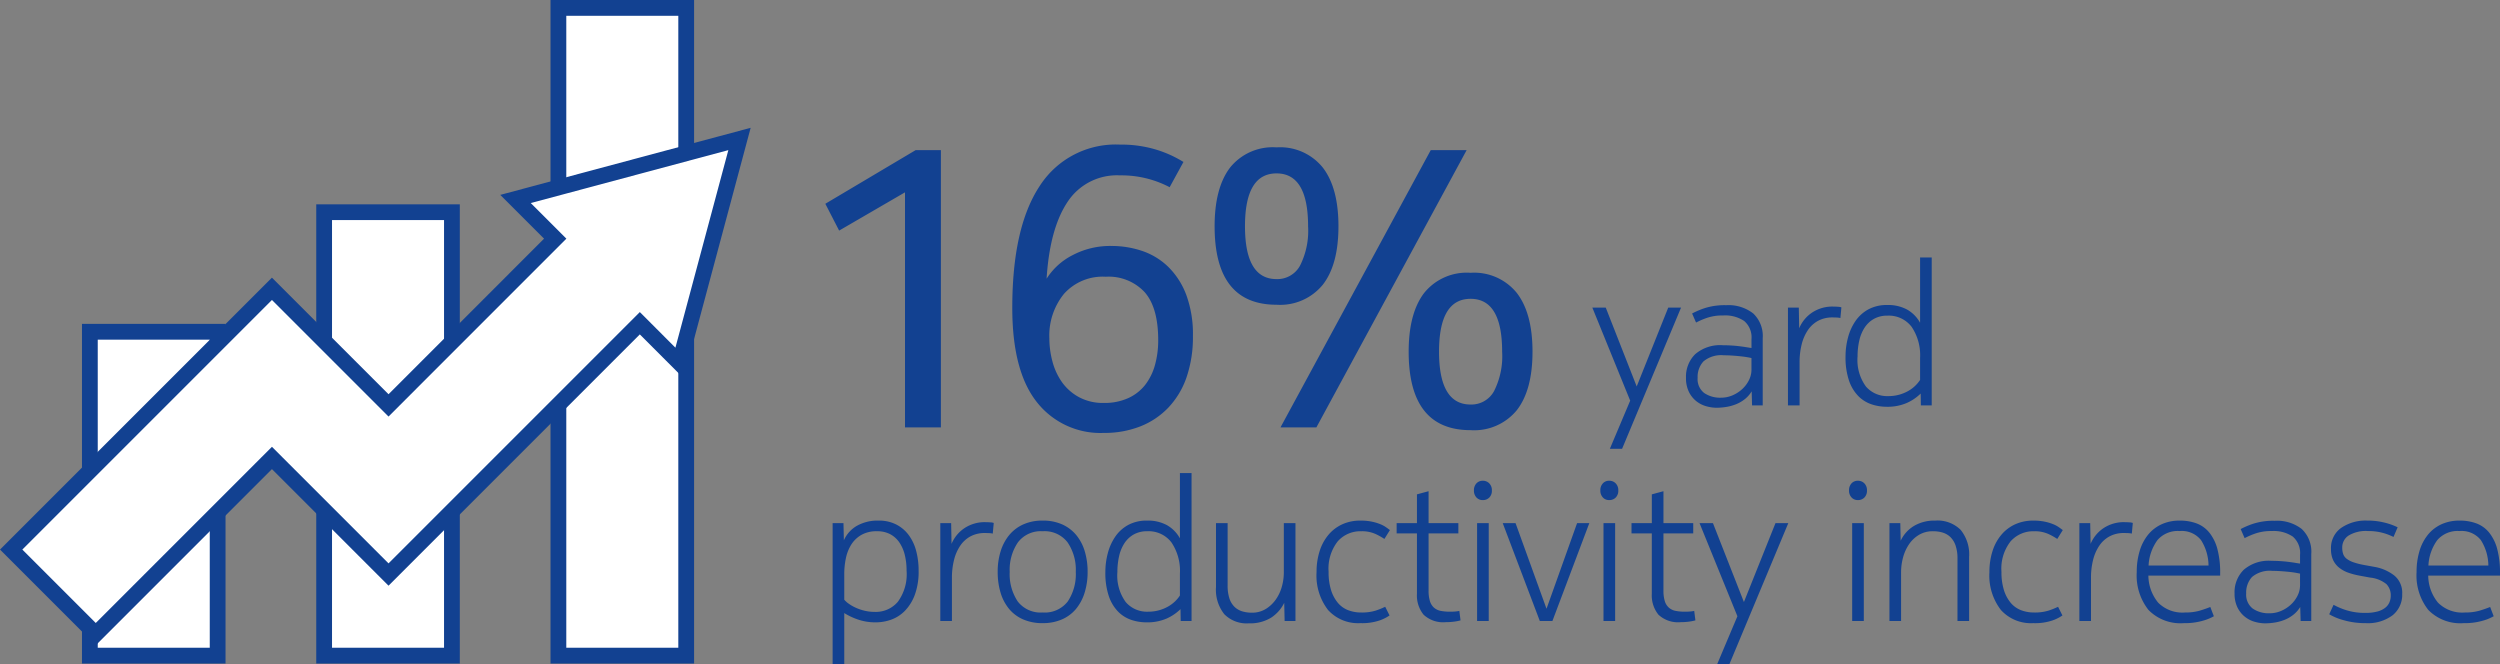
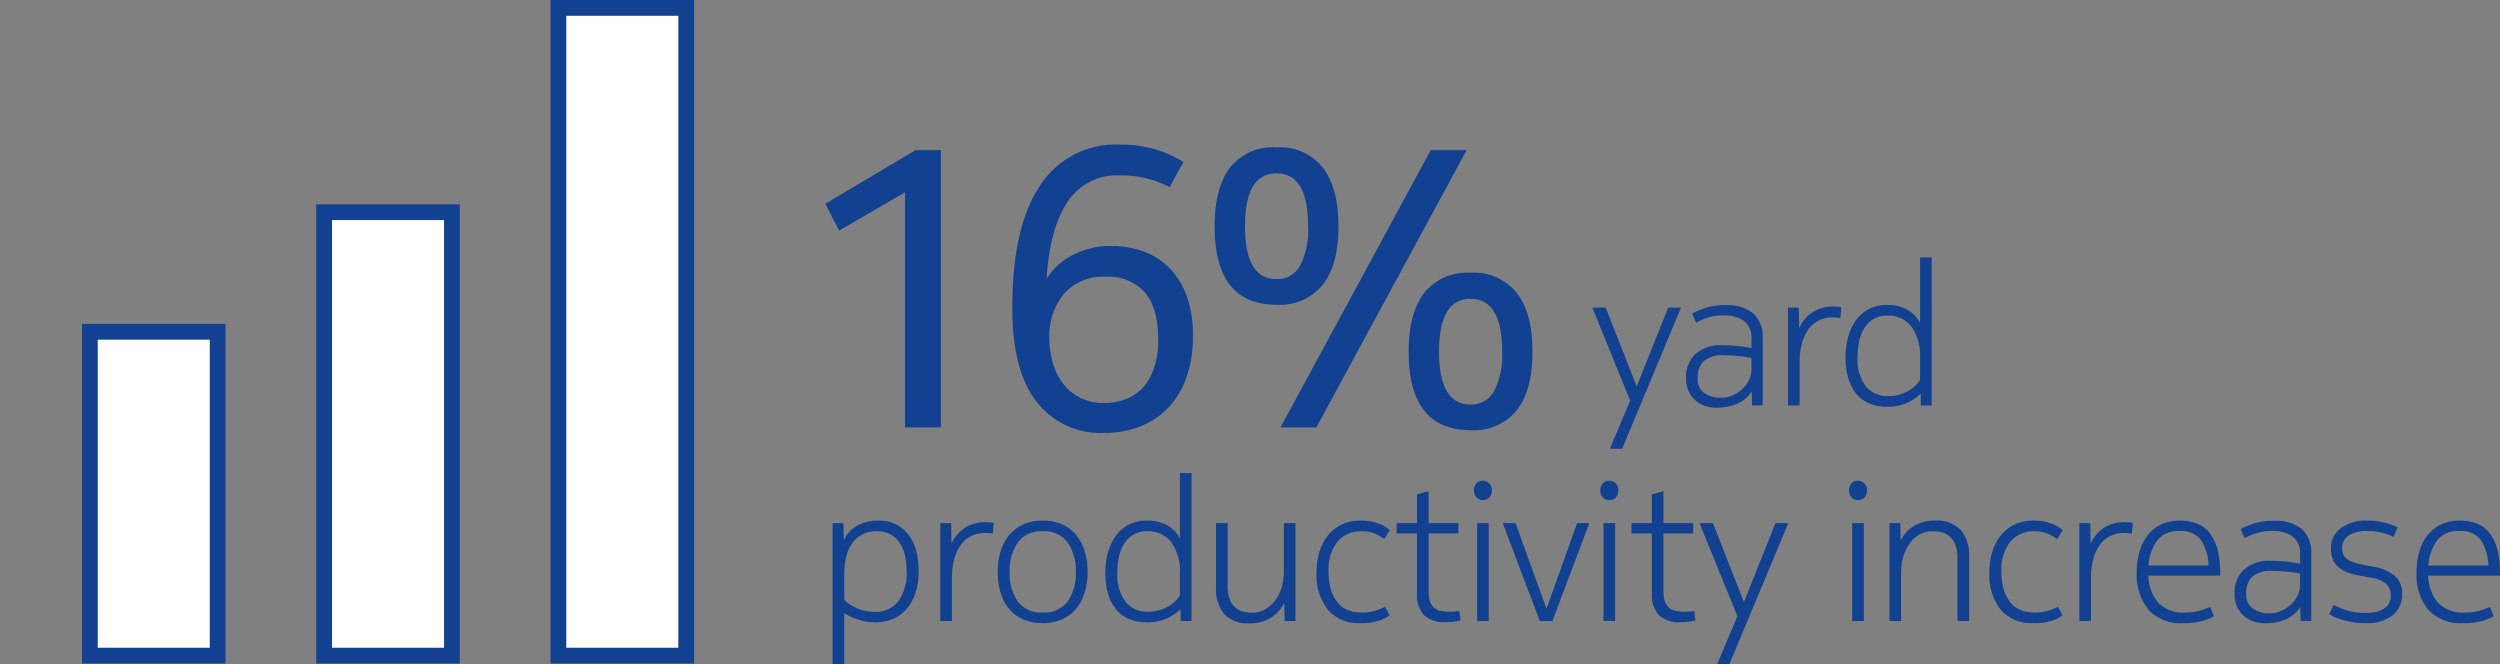
<svg xmlns="http://www.w3.org/2000/svg" width="316.928" height="84.221" viewBox="0 0 316.928 84.221">
  <rect x="0" y="0" width="316.928" height="84.221" fill="#808080" stroke="none" />
  <g id="Group_120" data-name="Group 120" transform="translate(-146.847 -138.337)">
    <path id="Path_192" data-name="Path 192" d="M0,0H16.2V41.059H0Z" transform="translate(158.238 180.396)" fill="#fff" stroke="#124191" stroke-linecap="round" stroke-width="2" />
    <path id="Path_193" data-name="Path 193" d="M0,0H16.2V56.215H0Z" transform="translate(187.938 165.239)" fill="#fff" stroke="#124191" stroke-linecap="round" stroke-width="2" />
    <path id="Path_194" data-name="Path 194" d="M0,0H16.2V82.118H0Z" transform="translate(217.637 139.337)" fill="#fff" stroke="#124191" stroke-linecap="round" stroke-width="2" />
-     <path id="Path_64" data-name="Path 64" d="M932.987,634.347l7.608-28.393L912.2,613.561l5.032,5.032L896.1,639.73l-14.779-14.779-33.056,33.056,10.721,10.721,22.335-22.335L896.1,661.172l31.858-31.858Z" transform="translate(-700 -450)" fill="#fff" stroke="#124191" stroke-miterlimit="10" stroke-width="2" />
    <path id="Path_195" data-name="Path 195" d="M7.2-11.375a3.862,3.862,0,0,0-2,.475A3.7,3.7,0,0,0,3.925-9.663,5.251,5.251,0,0,0,3.25-7.925a9.681,9.681,0,0,0-.2,1.95V-2.7a2.8,2.8,0,0,0,.55.5,5.188,5.188,0,0,0,.888.512A6.071,6.071,0,0,0,5.625-1.3a5.662,5.662,0,0,0,1.325.15A3.653,3.653,0,0,0,9.837-2.425a5.9,5.9,0,0,0,1.113-3.95,8.292,8.292,0,0,0-.225-1.988,4.824,4.824,0,0,0-.687-1.587A3.261,3.261,0,0,0,8.875-11,3.5,3.5,0,0,0,7.2-11.375Zm.2-1.35a4.811,4.811,0,0,1,2.225.488A4.562,4.562,0,0,1,11.213-10.9a5.843,5.843,0,0,1,.95,2.012,9.651,9.651,0,0,1,.313,2.513A8.5,8.5,0,0,1,11.988-3.3a5.8,5.8,0,0,1-1.263,2.025A4.59,4.59,0,0,1,8.988-.163,5.82,5.82,0,0,1,7.05.175a6.812,6.812,0,0,1-2.238-.35A8.444,8.444,0,0,1,3.05-1V5.5H1.575V-12.4H2.95L3-10.225a3.964,3.964,0,0,1,1.65-1.837A5.334,5.334,0,0,1,7.4-12.725Zm13.575.2q.275,0,.6.025a1.378,1.378,0,0,1,.425.075l-.125,1.35a2.437,2.437,0,0,0-.475-.062q-.275-.013-.525-.013a3.775,3.775,0,0,0-1.8.413,3.688,3.688,0,0,0-1.3,1.163,5.571,5.571,0,0,0-.8,1.8A9.172,9.172,0,0,0,16.7-5.45V0H15.225V-12.4H16.6l.05,2.625a4.466,4.466,0,0,1,1.613-1.975A4.627,4.627,0,0,1,20.975-12.525ZM28.2-1.075a3.687,3.687,0,0,0,3.175-1.387A6.2,6.2,0,0,0,32.4-6.225a6.169,6.169,0,0,0-1.038-3.737A3.666,3.666,0,0,0,28.2-11.375a3.639,3.639,0,0,0-3.138,1.413,6.169,6.169,0,0,0-1.038,3.737A6.2,6.2,0,0,0,25.05-2.462,3.659,3.659,0,0,0,28.2-1.075Zm0-11.65a5.914,5.914,0,0,1,2.487.488,4.935,4.935,0,0,1,1.775,1.35,5.866,5.866,0,0,1,1.075,2.05A8.918,8.918,0,0,1,33.9-6.225,8.764,8.764,0,0,1,33.525-3.6a6.013,6.013,0,0,1-1.088,2.062A4.79,4.79,0,0,1,30.65-.2,6.005,6.005,0,0,1,28.2.275,6.071,6.071,0,0,1,25.725-.2a4.79,4.79,0,0,1-1.787-1.338A5.853,5.853,0,0,1,22.862-3.6,9.045,9.045,0,0,1,22.5-6.225a8.642,8.642,0,0,1,.375-2.613,6.029,6.029,0,0,1,1.087-2.05,4.935,4.935,0,0,1,1.775-1.35A5.85,5.85,0,0,1,28.2-12.725Zm13.25,1.35a3.393,3.393,0,0,0-1.687.4,3.413,3.413,0,0,0-1.175,1.088A4.95,4.95,0,0,0,37.9-8.25a8.882,8.882,0,0,0-.225,2.05,5.692,5.692,0,0,0,1.063,3.812A3.556,3.556,0,0,0,41.55-1.175a5.127,5.127,0,0,0,1.425-.187,5.077,5.077,0,0,0,1.162-.488,4.3,4.3,0,0,0,.875-.663,4.346,4.346,0,0,0,.588-.712V-6a6.42,6.42,0,0,0-1.075-3.962A3.634,3.634,0,0,0,41.45-11.375ZM45.7,0l-.025-1.5A5.942,5.942,0,0,1,43.9-.3a6.164,6.164,0,0,1-2.55.475,6.01,6.01,0,0,1-1.913-.313,4.248,4.248,0,0,1-1.675-1.05A5.2,5.2,0,0,1,36.588-3.15,9.157,9.157,0,0,1,36.15-6.2a9.3,9.3,0,0,1,.313-2.4,6.7,6.7,0,0,1,.95-2.1,4.724,4.724,0,0,1,1.638-1.475,4.911,4.911,0,0,1,2.4-.55,5.041,5.041,0,0,1,2.5.575,4.31,4.31,0,0,1,1.65,1.675V-18.75h1.475V0ZM58.775-12.4H60.25V0H58.875l-.05-2.3A4.722,4.722,0,0,1,57.137-.4a5.116,5.116,0,0,1-2.812.7,3.965,3.965,0,0,1-3.1-1.162A4.976,4.976,0,0,1,50.175-4.3v-8.1H51.65v7.9a5.143,5.143,0,0,0,.225,1.638A2.625,2.625,0,0,0,52.512-1.8a2.406,2.406,0,0,0,.975.575,4.15,4.15,0,0,0,1.237.175A3.287,3.287,0,0,0,56.45-1.5a4.282,4.282,0,0,0,1.275-1.175,5.232,5.232,0,0,0,.787-1.638,6.7,6.7,0,0,0,.263-1.862ZM64.45-6.225a7.535,7.535,0,0,0,.313,2.313,4.706,4.706,0,0,0,.85,1.6,3.219,3.219,0,0,0,1.3.938,4.5,4.5,0,0,0,1.663.3,5.862,5.862,0,0,0,1.875-.25A9.953,9.953,0,0,0,71.625-1.8l.55,1.1a5.316,5.316,0,0,1-1.238.625,6.923,6.923,0,0,1-2.463.35,5.131,5.131,0,0,1-4.1-1.675,7.121,7.121,0,0,1-1.45-4.8,8.589,8.589,0,0,1,.388-2.65,6.057,6.057,0,0,1,1.113-2.063,5.011,5.011,0,0,1,1.75-1.337,5.468,5.468,0,0,1,2.325-.475,6.974,6.974,0,0,1,1.387.125,6.143,6.143,0,0,1,1.075.313,3.787,3.787,0,0,1,.762.4q.3.212.5.363l-.7,1.125a8.256,8.256,0,0,0-1.088-.612,4.214,4.214,0,0,0-1.862-.363A3.832,3.832,0,0,0,65.613-10.1,5.6,5.6,0,0,0,64.45-6.225Zm15.4,5.05q.35,0,.65-.025a3.964,3.964,0,0,0,.525-.075l.15,1.2a5.819,5.819,0,0,1-.75.15,7.443,7.443,0,0,1-1.1.075A3.627,3.627,0,0,1,76.488-.8a3.873,3.873,0,0,1-.838-2.65V-11.1H73.075v-1.3H75.65v-3.65l1.475-.4v4.05H80.9v1.3H77.125v7.225A4.451,4.451,0,0,0,77.3-2.5a1.811,1.811,0,0,0,.525.825,1.838,1.838,0,0,0,.862.4A6.105,6.105,0,0,0,79.85-1.175ZM83.275-12.4H84.75V0H83.275Zm-.4-4.15a1.254,1.254,0,0,1,.313-.888A1.056,1.056,0,0,1,84-17.775a1.1,1.1,0,0,1,.825.338,1.226,1.226,0,0,1,.325.888,1.216,1.216,0,0,1-.325.9,1.118,1.118,0,0,1-.825.325,1.056,1.056,0,0,1-.812-.338A1.254,1.254,0,0,1,82.875-16.55ZM91.225,0l-4.7-12.4H88.15L92.075-1.55,95.95-12.4H97.5L92.825,0ZM99.3-12.4h1.475V0H99.3Zm-.4-4.15a1.254,1.254,0,0,1,.313-.888,1.056,1.056,0,0,1,.813-.338,1.1,1.1,0,0,1,.825.338,1.226,1.226,0,0,1,.325.888,1.216,1.216,0,0,1-.325.9,1.118,1.118,0,0,1-.825.325,1.056,1.056,0,0,1-.812-.338A1.254,1.254,0,0,1,98.9-16.55ZM109.625-1.175q.35,0,.65-.025a3.964,3.964,0,0,0,.525-.075l.15,1.2a5.819,5.819,0,0,1-.75.15,7.443,7.443,0,0,1-1.1.075,3.627,3.627,0,0,1-2.838-.95,3.873,3.873,0,0,1-.838-2.65V-11.1H102.85v-1.3h2.575v-3.65l1.475-.4v4.05h3.775v1.3H106.9v7.225a4.451,4.451,0,0,0,.175,1.375,1.811,1.811,0,0,0,.525.825,1.838,1.838,0,0,0,.862.4A6.105,6.105,0,0,0,109.625-1.175Zm1.85-11.225h1.7l3.925,10,4-10h1.625L115.25,5.5H113.7l2.575-6.1Zm19.35,0H132.3V0h-1.475Zm-.4-4.15a1.254,1.254,0,0,1,.313-.888,1.056,1.056,0,0,1,.813-.338,1.1,1.1,0,0,1,.825.338,1.226,1.226,0,0,1,.325.888,1.216,1.216,0,0,1-.325.9,1.118,1.118,0,0,1-.825.325,1.056,1.056,0,0,1-.812-.338A1.254,1.254,0,0,1,130.425-16.55Zm6.5,4.15.05,2.225a4.332,4.332,0,0,1,1.688-1.875,5.087,5.087,0,0,1,2.688-.675,4.157,4.157,0,0,1,3.225,1.175A4.947,4.947,0,0,1,145.65-8.1V0h-1.475V-7.9a5.005,5.005,0,0,0-.238-1.65,2.729,2.729,0,0,0-.65-1.075,2.406,2.406,0,0,0-.975-.575,4.15,4.15,0,0,0-1.237-.175,3.379,3.379,0,0,0-1.788.462,4.038,4.038,0,0,0-1.262,1.2,5.49,5.49,0,0,0-.75,1.663,7.156,7.156,0,0,0-.25,1.875V0H135.55V-12.4ZM149.75-6.225a7.535,7.535,0,0,0,.313,2.313,4.706,4.706,0,0,0,.85,1.6,3.219,3.219,0,0,0,1.3.938,4.5,4.5,0,0,0,1.663.3,5.862,5.862,0,0,0,1.875-.25,9.954,9.954,0,0,0,1.175-.475l.55,1.1a5.316,5.316,0,0,1-1.238.625,6.923,6.923,0,0,1-2.463.35,5.131,5.131,0,0,1-4.1-1.675,7.121,7.121,0,0,1-1.45-4.8,8.589,8.589,0,0,1,.387-2.65,6.057,6.057,0,0,1,1.113-2.063,5.011,5.011,0,0,1,1.75-1.337,5.468,5.468,0,0,1,2.325-.475,6.975,6.975,0,0,1,1.387.125,6.143,6.143,0,0,1,1.075.313,3.787,3.787,0,0,1,.762.4q.3.212.5.363l-.7,1.125a8.255,8.255,0,0,0-1.087-.612,4.214,4.214,0,0,0-1.863-.363,3.832,3.832,0,0,0-2.962,1.275A5.6,5.6,0,0,0,149.75-6.225Zm15.625-6.3q.275,0,.6.025a1.378,1.378,0,0,1,.425.075l-.125,1.35a2.437,2.437,0,0,0-.475-.062q-.275-.013-.525-.013a3.775,3.775,0,0,0-1.8.413,3.688,3.688,0,0,0-1.3,1.163,5.572,5.572,0,0,0-.8,1.8A9.172,9.172,0,0,0,161.1-5.45V0h-1.475V-12.4H161l.05,2.625a4.466,4.466,0,0,1,1.613-1.975A4.627,4.627,0,0,1,165.375-12.525Zm7.65,11.45a6.5,6.5,0,0,0,1.925-.25q.8-.25,1.275-.45l.45,1.175a5.943,5.943,0,0,1-1.375.563,8.2,8.2,0,0,1-2.425.313,5.663,5.663,0,0,1-4.5-1.688A7.048,7.048,0,0,1,166.9-6.2a9.069,9.069,0,0,1,.375-2.688,5.984,5.984,0,0,1,1.075-2.062,4.739,4.739,0,0,1,1.712-1.312,5.445,5.445,0,0,1,2.288-.463,6,6,0,0,1,2.15.363,3.8,3.8,0,0,1,1.613,1.175,5.615,5.615,0,0,1,1.012,2.075,11.6,11.6,0,0,1,.35,3.062v.3h-9.1a5.463,5.463,0,0,0,1.238,3.425A4.338,4.338,0,0,0,173.025-1.075ZM176-7.025a6.114,6.114,0,0,0-.95-3.225,3.123,3.123,0,0,0-2.725-1.15,3.378,3.378,0,0,0-2.8,1.15A5.972,5.972,0,0,0,168.4-7.025ZM187.6-6q-.2-.05-.562-.112t-.837-.113q-.475-.05-1.025-.088T184.1-6.35a3.491,3.491,0,0,0-2.587.775,2.885,2.885,0,0,0-.738,2.075,2.219,2.219,0,0,0,.825,1.925,3.569,3.569,0,0,0,2.15.6,3.645,3.645,0,0,0,1.45-.3,4.27,4.27,0,0,0,1.238-.8,3.873,3.873,0,0,0,.85-1.138,2.949,2.949,0,0,0,.313-1.312ZM183.175.3a4.778,4.778,0,0,1-1.337-.2,3.586,3.586,0,0,1-1.25-.65,3.454,3.454,0,0,1-.925-1.175A3.94,3.94,0,0,1,179.3-3.5a3.992,3.992,0,0,1,1.163-2.987,4.839,4.839,0,0,1,3.512-1.138q.55,0,1.125.037t1.063.1q.487.062.863.125t.575.087v-1.1a2.731,2.731,0,0,0-.925-2.325,4.326,4.326,0,0,0-2.65-.7,6.154,6.154,0,0,0-2.087.312,9.965,9.965,0,0,0-1.363.588l-.5-1.15a10.415,10.415,0,0,1,1.55-.663A8.323,8.323,0,0,1,184.4-12.7a5.092,5.092,0,0,1,3.413,1.038A3.935,3.935,0,0,1,189.025-8.5V0h-1.35l-.05-1.775a3.821,3.821,0,0,1-.888,1,4.479,4.479,0,0,1-1.112.637A5.79,5.79,0,0,1,184.387.2,7.835,7.835,0,0,1,183.175.3Zm8.675-2.35a8.735,8.735,0,0,0,1.588.675,7.729,7.729,0,0,0,2.462.35,5.586,5.586,0,0,0,1.512-.175,2.8,2.8,0,0,0,.988-.475,1.725,1.725,0,0,0,.538-.7A2.173,2.173,0,0,0,199.1-3.2a2.029,2.029,0,0,0-.537-1.462,3.88,3.88,0,0,0-2.088-.838l-1.35-.25a9.138,9.138,0,0,1-1.45-.387,3.869,3.869,0,0,1-1.138-.638,2.719,2.719,0,0,1-.75-.963,3.271,3.271,0,0,1-.262-1.387,3.109,3.109,0,0,1,1.275-2.663,5.476,5.476,0,0,1,3.325-.937,8.631,8.631,0,0,1,2.262.275,8.168,8.168,0,0,1,1.587.575l-.525,1.225a7.125,7.125,0,0,0-1.387-.525A7,7,0,0,0,196.2-11.4a4.217,4.217,0,0,0-2.45.575,1.79,1.79,0,0,0-.8,1.525,2.455,2.455,0,0,0,.125.825,1.305,1.305,0,0,0,.45.6,3.106,3.106,0,0,0,.85.437A8.9,8.9,0,0,0,195.7-7.1l1.375.25a5.636,5.636,0,0,1,2.488,1.1,2.817,2.817,0,0,1,.988,2.325,3.317,3.317,0,0,1-1.213,2.7,5.222,5.222,0,0,1-3.412,1,9.73,9.73,0,0,1-2.8-.375A7.431,7.431,0,0,1,191.3-.85Zm16.65.975a6.5,6.5,0,0,0,1.925-.25q.8-.25,1.275-.45L212.15-.6a5.943,5.943,0,0,1-1.375.563,8.2,8.2,0,0,1-2.425.313,5.663,5.663,0,0,1-4.5-1.688A7.048,7.048,0,0,1,202.375-6.2a9.069,9.069,0,0,1,.375-2.688,5.984,5.984,0,0,1,1.075-2.062,4.739,4.739,0,0,1,1.712-1.312,5.445,5.445,0,0,1,2.288-.463,6,6,0,0,1,2.15.363,3.8,3.8,0,0,1,1.613,1.175A5.615,5.615,0,0,1,212.6-9.112a11.6,11.6,0,0,1,.35,3.062v.3h-9.1a5.463,5.463,0,0,0,1.238,3.425A4.338,4.338,0,0,0,208.5-1.075Zm2.975-5.95a6.114,6.114,0,0,0-.95-3.225A3.123,3.123,0,0,0,207.8-11.4a3.378,3.378,0,0,0-2.8,1.15,5.972,5.972,0,0,0-1.125,3.225Z" transform="translate(250.825 217.058)" fill="#124191" />
    <path id="Path_196" data-name="Path 196" d="M10.75-29.8,2.4-24.95.65-28.35l11.45-6.8h3.2V0H10.75ZM28.7-18.85a8.391,8.391,0,0,1,3.275-2.975A10.194,10.194,0,0,1,36.9-23a12.05,12.05,0,0,1,3.975.65,8.738,8.738,0,0,1,3.3,2.05,9.825,9.825,0,0,1,2.25,3.55,14.385,14.385,0,0,1,.825,5.15,15.716,15.716,0,0,1-.8,5.225,10.588,10.588,0,0,1-2.3,3.85,9.946,9.946,0,0,1-3.575,2.4A12.42,12.42,0,0,1,35.95.7a10.241,10.241,0,0,1-8.5-3.925q-3.1-3.925-3.1-11.925,0-10.2,3.475-15.45A11.432,11.432,0,0,1,38-35.85a15.245,15.245,0,0,1,4.55.625,14.722,14.722,0,0,1,3.5,1.575l-1.75,3.2a13.128,13.128,0,0,0-6.3-1.5,7.476,7.476,0,0,0-6.65,3.375Q29.1-25.2,28.7-18.85ZM35.95-3.1a7.261,7.261,0,0,0,3.125-.625,5.745,5.745,0,0,0,2.15-1.7A7.275,7.275,0,0,0,42.45-7.95a11.614,11.614,0,0,0,.4-3.1q0-4.15-1.725-6.1A6.228,6.228,0,0,0,36.2-19.1a6.573,6.573,0,0,0-5.3,2.175A8.38,8.38,0,0,0,29.05-11.3a11.32,11.32,0,0,0,.4,2.975A8.091,8.091,0,0,0,30.675-5.7a6.35,6.35,0,0,0,2.15,1.875A6.413,6.413,0,0,0,35.95-3.1ZM77.4-35.15h4.55L62.9,0H58.35ZM50-25.5q0-4.85,1.95-7.425a6.929,6.929,0,0,1,5.9-2.575,6.943,6.943,0,0,1,5.875,2.575Q65.7-30.35,65.7-25.5t-1.975,7.4a6.972,6.972,0,0,1-5.875,2.55Q50-15.55,50-25.5Zm3.85,0q0,6.7,4,6.7a3.276,3.276,0,0,0,2.975-1.7,9.824,9.824,0,0,0,1.025-5q0-6.7-4-6.7T53.85-25.5ZM74.6-9.6q0-4.85,1.95-7.425a6.929,6.929,0,0,1,5.9-2.575,6.943,6.943,0,0,1,5.875,2.575Q90.3-14.45,90.3-9.6T88.325-2.2A6.972,6.972,0,0,1,82.45.35Q74.6.35,74.6-9.6Zm3.85,0q0,6.7,4,6.7a3.276,3.276,0,0,0,2.975-1.7,9.824,9.824,0,0,0,1.025-5q0-6.7-4-6.7T78.45-9.6Z" transform="translate(250.825 192.519)" fill="#124191" />
    <path id="Path_197" data-name="Path 197" d="M.1-12.4H1.8l3.925,10,4-10H11.35L3.875,5.5H2.325L4.9-.6ZM20.275-6q-.2-.05-.562-.112t-.837-.113q-.475-.05-1.025-.088T16.775-6.35a3.491,3.491,0,0,0-2.587.775A2.885,2.885,0,0,0,13.45-3.5a2.219,2.219,0,0,0,.825,1.925,3.569,3.569,0,0,0,2.15.6,3.645,3.645,0,0,0,1.45-.3,4.27,4.27,0,0,0,1.237-.8,3.873,3.873,0,0,0,.85-1.138,2.949,2.949,0,0,0,.313-1.312ZM15.85.3A4.778,4.778,0,0,1,14.512.1a3.586,3.586,0,0,1-1.25-.65,3.454,3.454,0,0,1-.925-1.175A3.94,3.94,0,0,1,11.975-3.5a3.992,3.992,0,0,1,1.163-2.987A4.839,4.839,0,0,1,16.65-7.625q.55,0,1.125.037t1.063.1q.488.062.863.125t.575.087v-1.1A2.731,2.731,0,0,0,19.35-10.7a4.326,4.326,0,0,0-2.65-.7,6.154,6.154,0,0,0-2.088.312,9.965,9.965,0,0,0-1.362.588l-.5-1.15a10.415,10.415,0,0,1,1.55-.663,8.323,8.323,0,0,1,2.775-.388,5.092,5.092,0,0,1,3.412,1.038A3.935,3.935,0,0,1,21.7-8.5V0H20.35L20.3-1.775a3.822,3.822,0,0,1-.888,1A4.479,4.479,0,0,1,18.3-.138,5.79,5.79,0,0,1,17.063.2,7.835,7.835,0,0,1,15.85.3Zm14.8-12.825q.275,0,.6.025a1.378,1.378,0,0,1,.425.075l-.125,1.35a2.437,2.437,0,0,0-.475-.062q-.275-.013-.525-.013a3.775,3.775,0,0,0-1.8.413,3.688,3.688,0,0,0-1.3,1.163,5.571,5.571,0,0,0-.8,1.8,9.172,9.172,0,0,0-.275,2.325V0H24.9V-12.4h1.375l.05,2.625a4.466,4.466,0,0,1,1.612-1.975A4.627,4.627,0,0,1,30.65-12.525Zm6.85,1.15a3.393,3.393,0,0,0-1.687.4,3.413,3.413,0,0,0-1.175,1.088A4.95,4.95,0,0,0,33.95-8.25a8.882,8.882,0,0,0-.225,2.05,5.692,5.692,0,0,0,1.063,3.812A3.556,3.556,0,0,0,37.6-1.175a5.127,5.127,0,0,0,1.425-.187,5.077,5.077,0,0,0,1.162-.488,4.3,4.3,0,0,0,.875-.663,4.345,4.345,0,0,0,.588-.712V-6a6.42,6.42,0,0,0-1.075-3.962A3.634,3.634,0,0,0,37.5-11.375ZM41.75,0l-.025-1.5A5.942,5.942,0,0,1,39.95-.3,6.164,6.164,0,0,1,37.4.175a6.01,6.01,0,0,1-1.913-.313,4.248,4.248,0,0,1-1.675-1.05A5.2,5.2,0,0,1,32.638-3.15,9.157,9.157,0,0,1,32.2-6.2a9.3,9.3,0,0,1,.313-2.4,6.7,6.7,0,0,1,.95-2.1A4.724,4.724,0,0,1,35.1-12.175a4.911,4.911,0,0,1,2.4-.55,5.041,5.041,0,0,1,2.5.575,4.31,4.31,0,0,1,1.65,1.675V-18.75h1.475V0Z" transform="translate(348.608 189.728)" fill="#124191" />
  </g>
</svg>